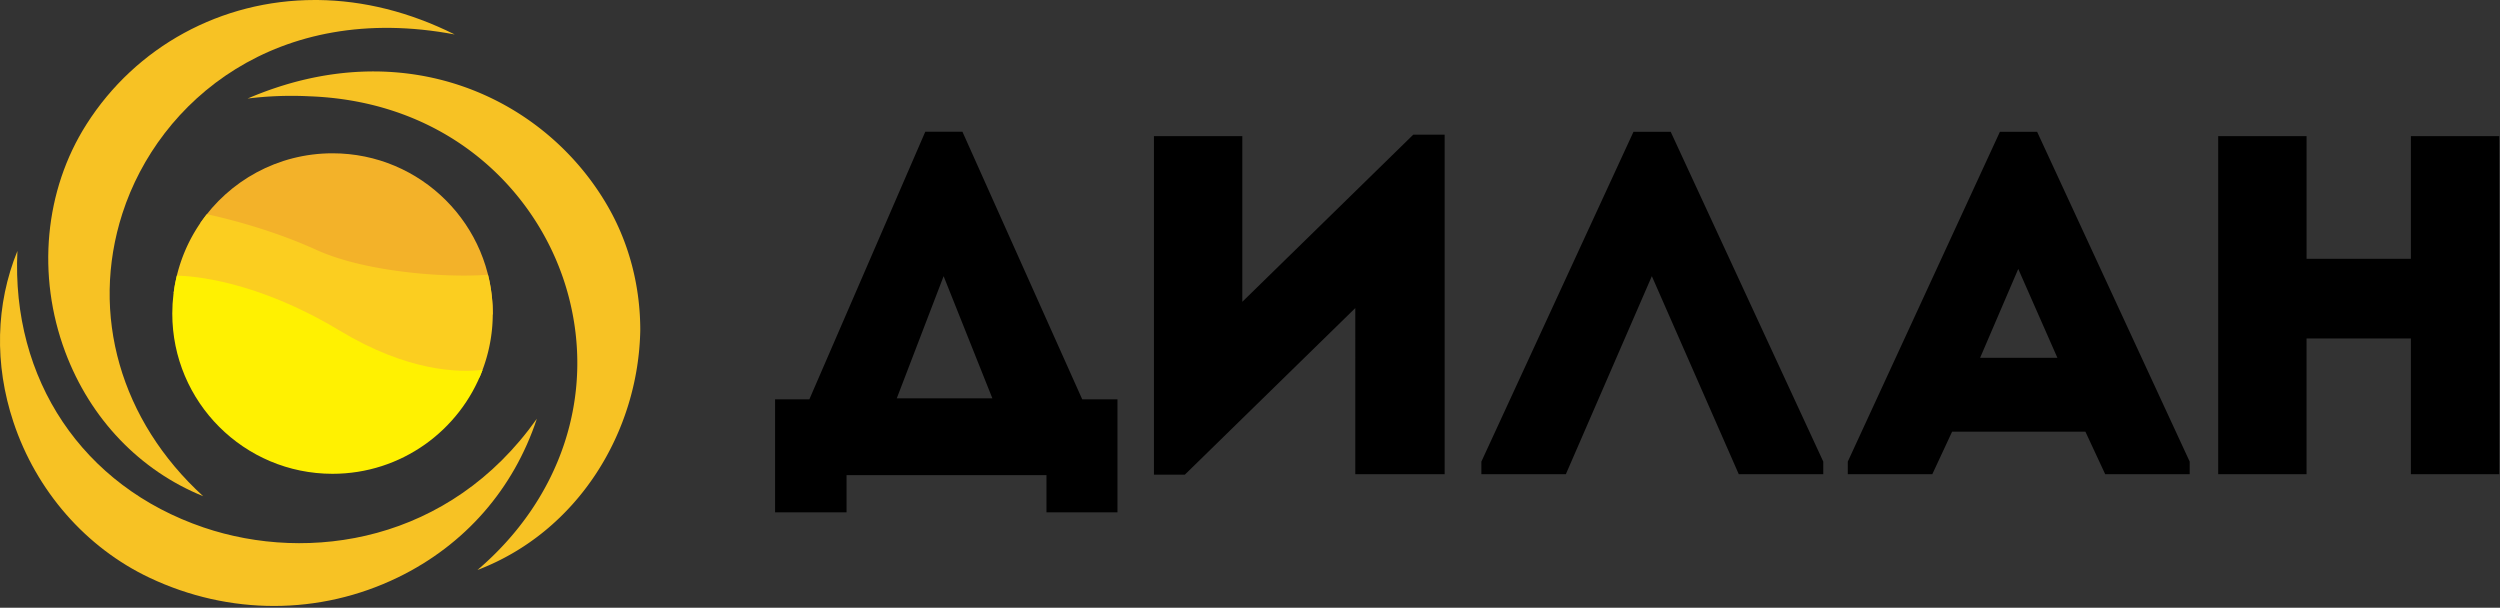
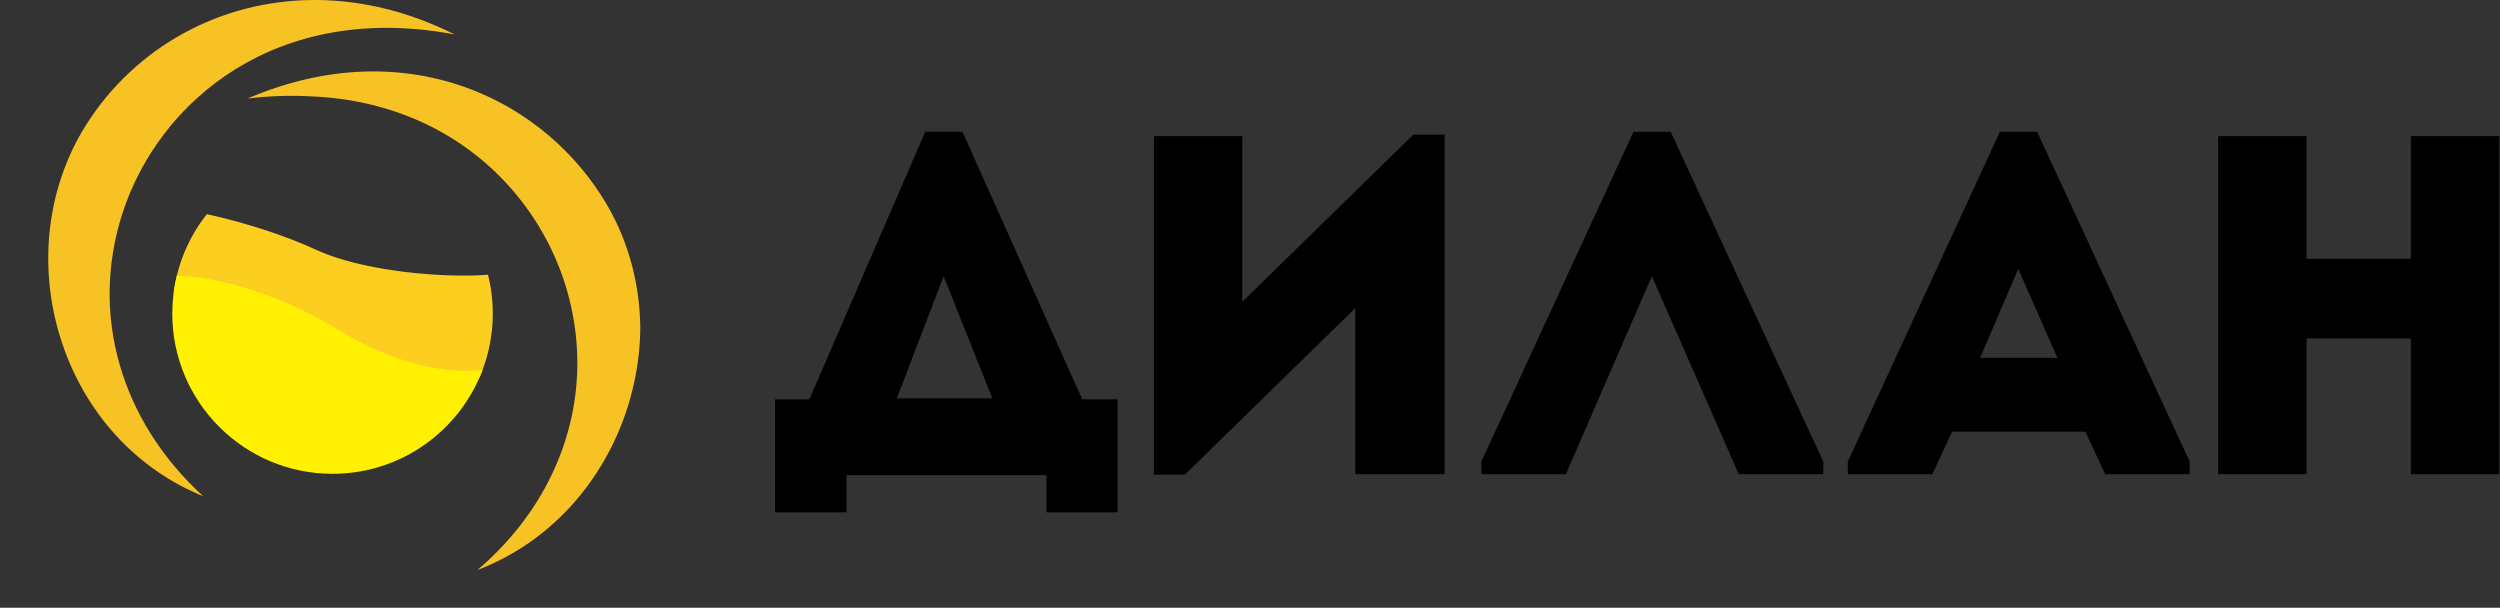
<svg xmlns="http://www.w3.org/2000/svg" width="181" height="44" viewBox="0 0 181 44" fill="currentColor">
  <rect x="0" y="0" width="181" height="44" fill="#333333" stroke="none" />
  <path color="#ef2127" fill-rule="evenodd" clip-rule="evenodd" d="M64.926 28.84h6.922l-3.53-8.845-3.392 8.845zm-3.636 8.253h-5.175V28.91h2.483l8.391-19.37h2.692l8.671 19.37h2.553v8.181h-5.14V34.4H61.29v2.693zM85.783 34.365h-2.238V9.855h6.399V21.85L102.32 9.75h2.273v24.58h-6.469V22.303L85.783 34.365zM113.369 34.33h-6.118v-.908L118.265 9.54h2.692l11.048 23.88v.91h-6.119l-6.293-14.336-6.224 14.335zM146.122 19.47l-2.761 6.434h5.594l-2.833-6.433zm4.861 11.783h-9.65l-1.433 3.078h-6.12v-.91l11.014-23.88h2.693l11.047 23.88v.91h-6.117l-1.434-3.078zM180.946 34.33h-6.398v-9.824h-7.553v9.825h-6.398V9.855h6.398v8.882h7.553V9.855h6.398v24.476z" />
-   <path fill-rule="evenodd" clip-rule="evenodd" d="M35.39 23.042l.286-.298V22.7c0-6.407-5.193-11.601-11.6-11.601-3.976 0-7.484 2-9.574 5.049l3.172 3.63 17.716 3.263z" fill="#F3B229" />
  <path fill-rule="evenodd" clip-rule="evenodd" d="M32.92 2.494C29.66.871 26.334.035 23 0H22.79C16.02 0 9.838 3.368 6.254 9.01c-3.03 4.77-3.604 10.923-1.535 16.46 1.82 4.867 5.411 8.6 9.992 10.456C8.74 30.478 6.5 22.772 8.863 15.45 11.5 7.29 20.067.064 32.92 2.495z" fill="#F7C224" />
-   <path fill-rule="evenodd" clip-rule="evenodd" d="M.97 30.551c1.655 4.986 5.247 9.096 9.854 11.276 5.773 2.734 12.325 2.725 17.982-.021 4.86-2.36 8.377-6.397 10.063-11.491-6.32 8.938-16.488 10.47-24.13 7.872C5.962 35.203.811 27.457 1.261 18.17-.311 22.03-.42 26.362.97 30.551z" fill="#F7C224" />
  <path fill-rule="evenodd" clip-rule="evenodd" d="M46.356 23.91c-.001-3.13-.775-6.21-2.315-8.909-4.485-7.863-14.696-12.77-26.116-7.866a25.803 25.803 0 014.455-.164c10.261.367 16.789 7.102 18.748 14.337 1.988 7.325-.52 14.808-6.56 19.96 7.284-2.78 11.653-9.987 11.788-17.357z" fill="#F7C224" />
  <path fill-rule="evenodd" clip-rule="evenodd" d="M34.715 27.327a11.61 11.61 0 00.616-7.438c-2.914.239-8.835-.163-12.421-1.796-3.539-1.611-7.13-2.415-7.935-2.583a11.535 11.535 0 00-2.403 5.705l11.951 7.135 10.192-1.023z" fill="#FBCE20" />
-   <path fill-rule="evenodd" clip-rule="evenodd" d="M24.595 23.939c-6.045-3.646-10.68-3.962-11.792-3.982-.213.88-.33 1.799-.33 2.744 0 6.407 5.195 11.602 11.602 11.602 4.972 0 9.211-3.128 10.863-7.523-1.754.204-5.442.114-10.343-2.841z" fill="#FFF101" />
+   <path fill-rule="evenodd" clip-rule="evenodd" d="M24.595 23.939c-6.045-3.646-10.68-3.962-11.792-3.982-.213.88-.33 1.799-.33 2.744 0 6.407 5.195 11.602 11.602 11.602 4.972 0 9.211-3.128 10.863-7.523-1.754.204-5.442.114-10.343-2.841" fill="#FFF101" />
</svg>